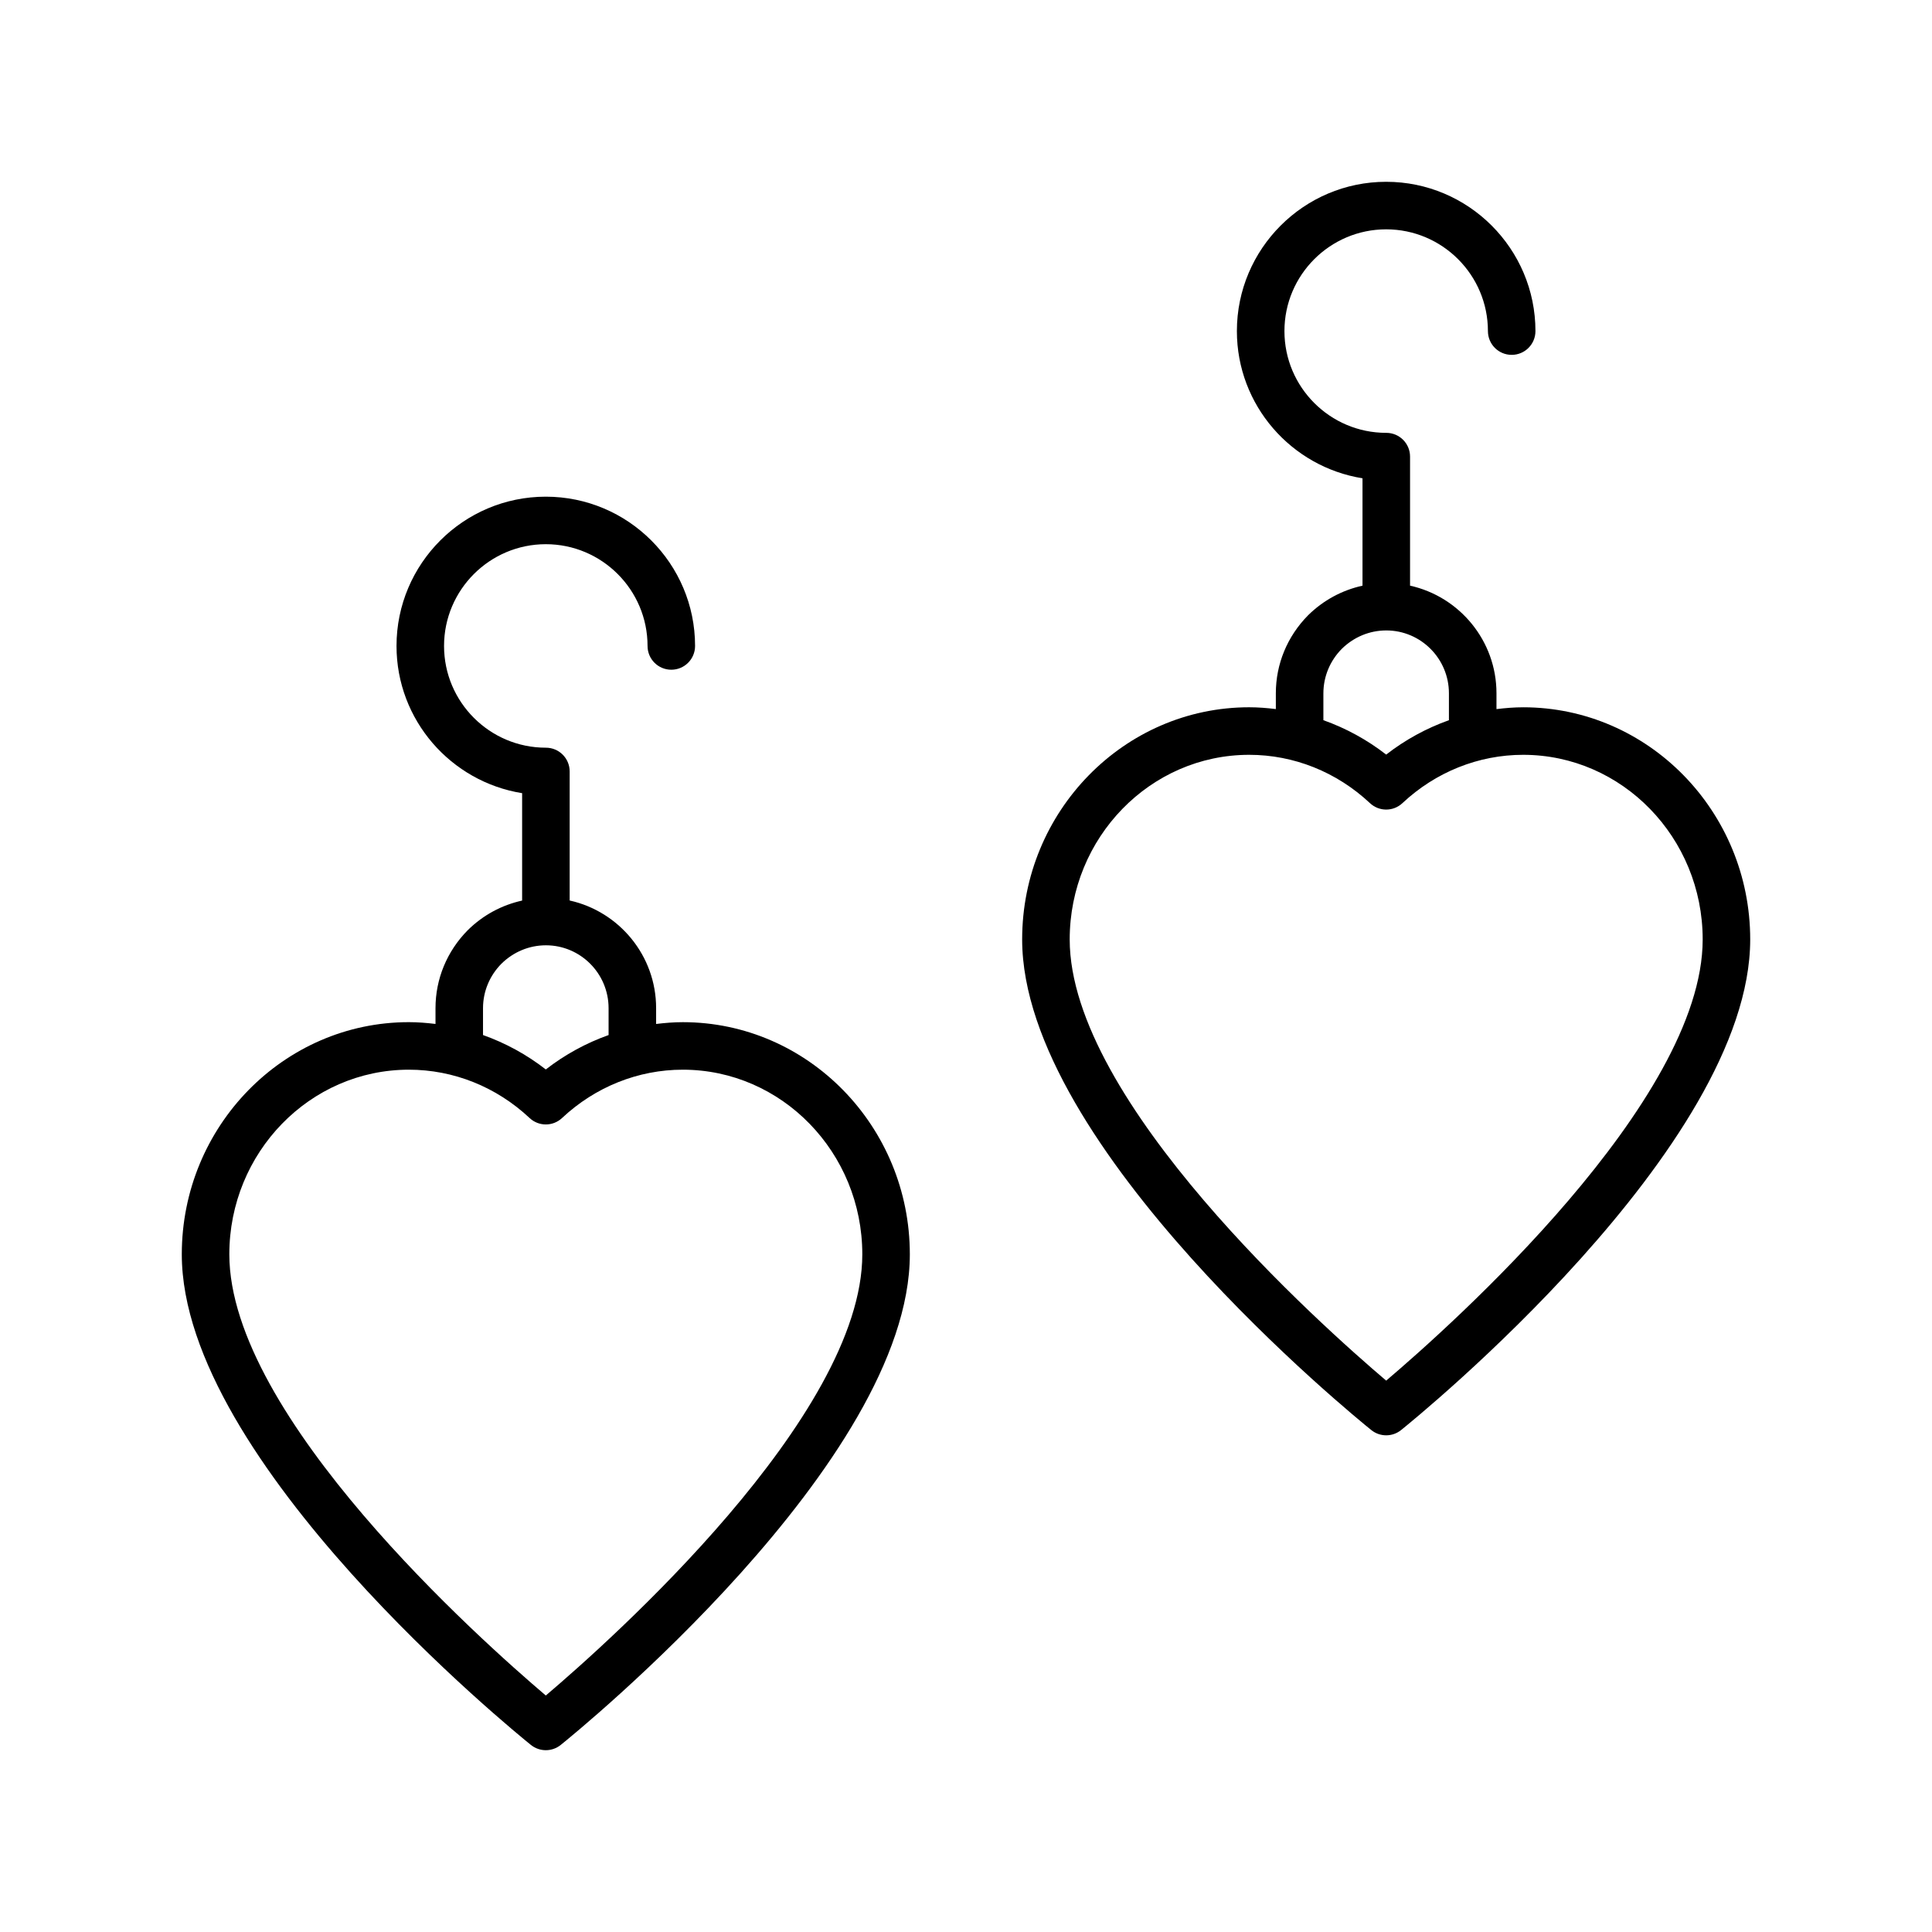
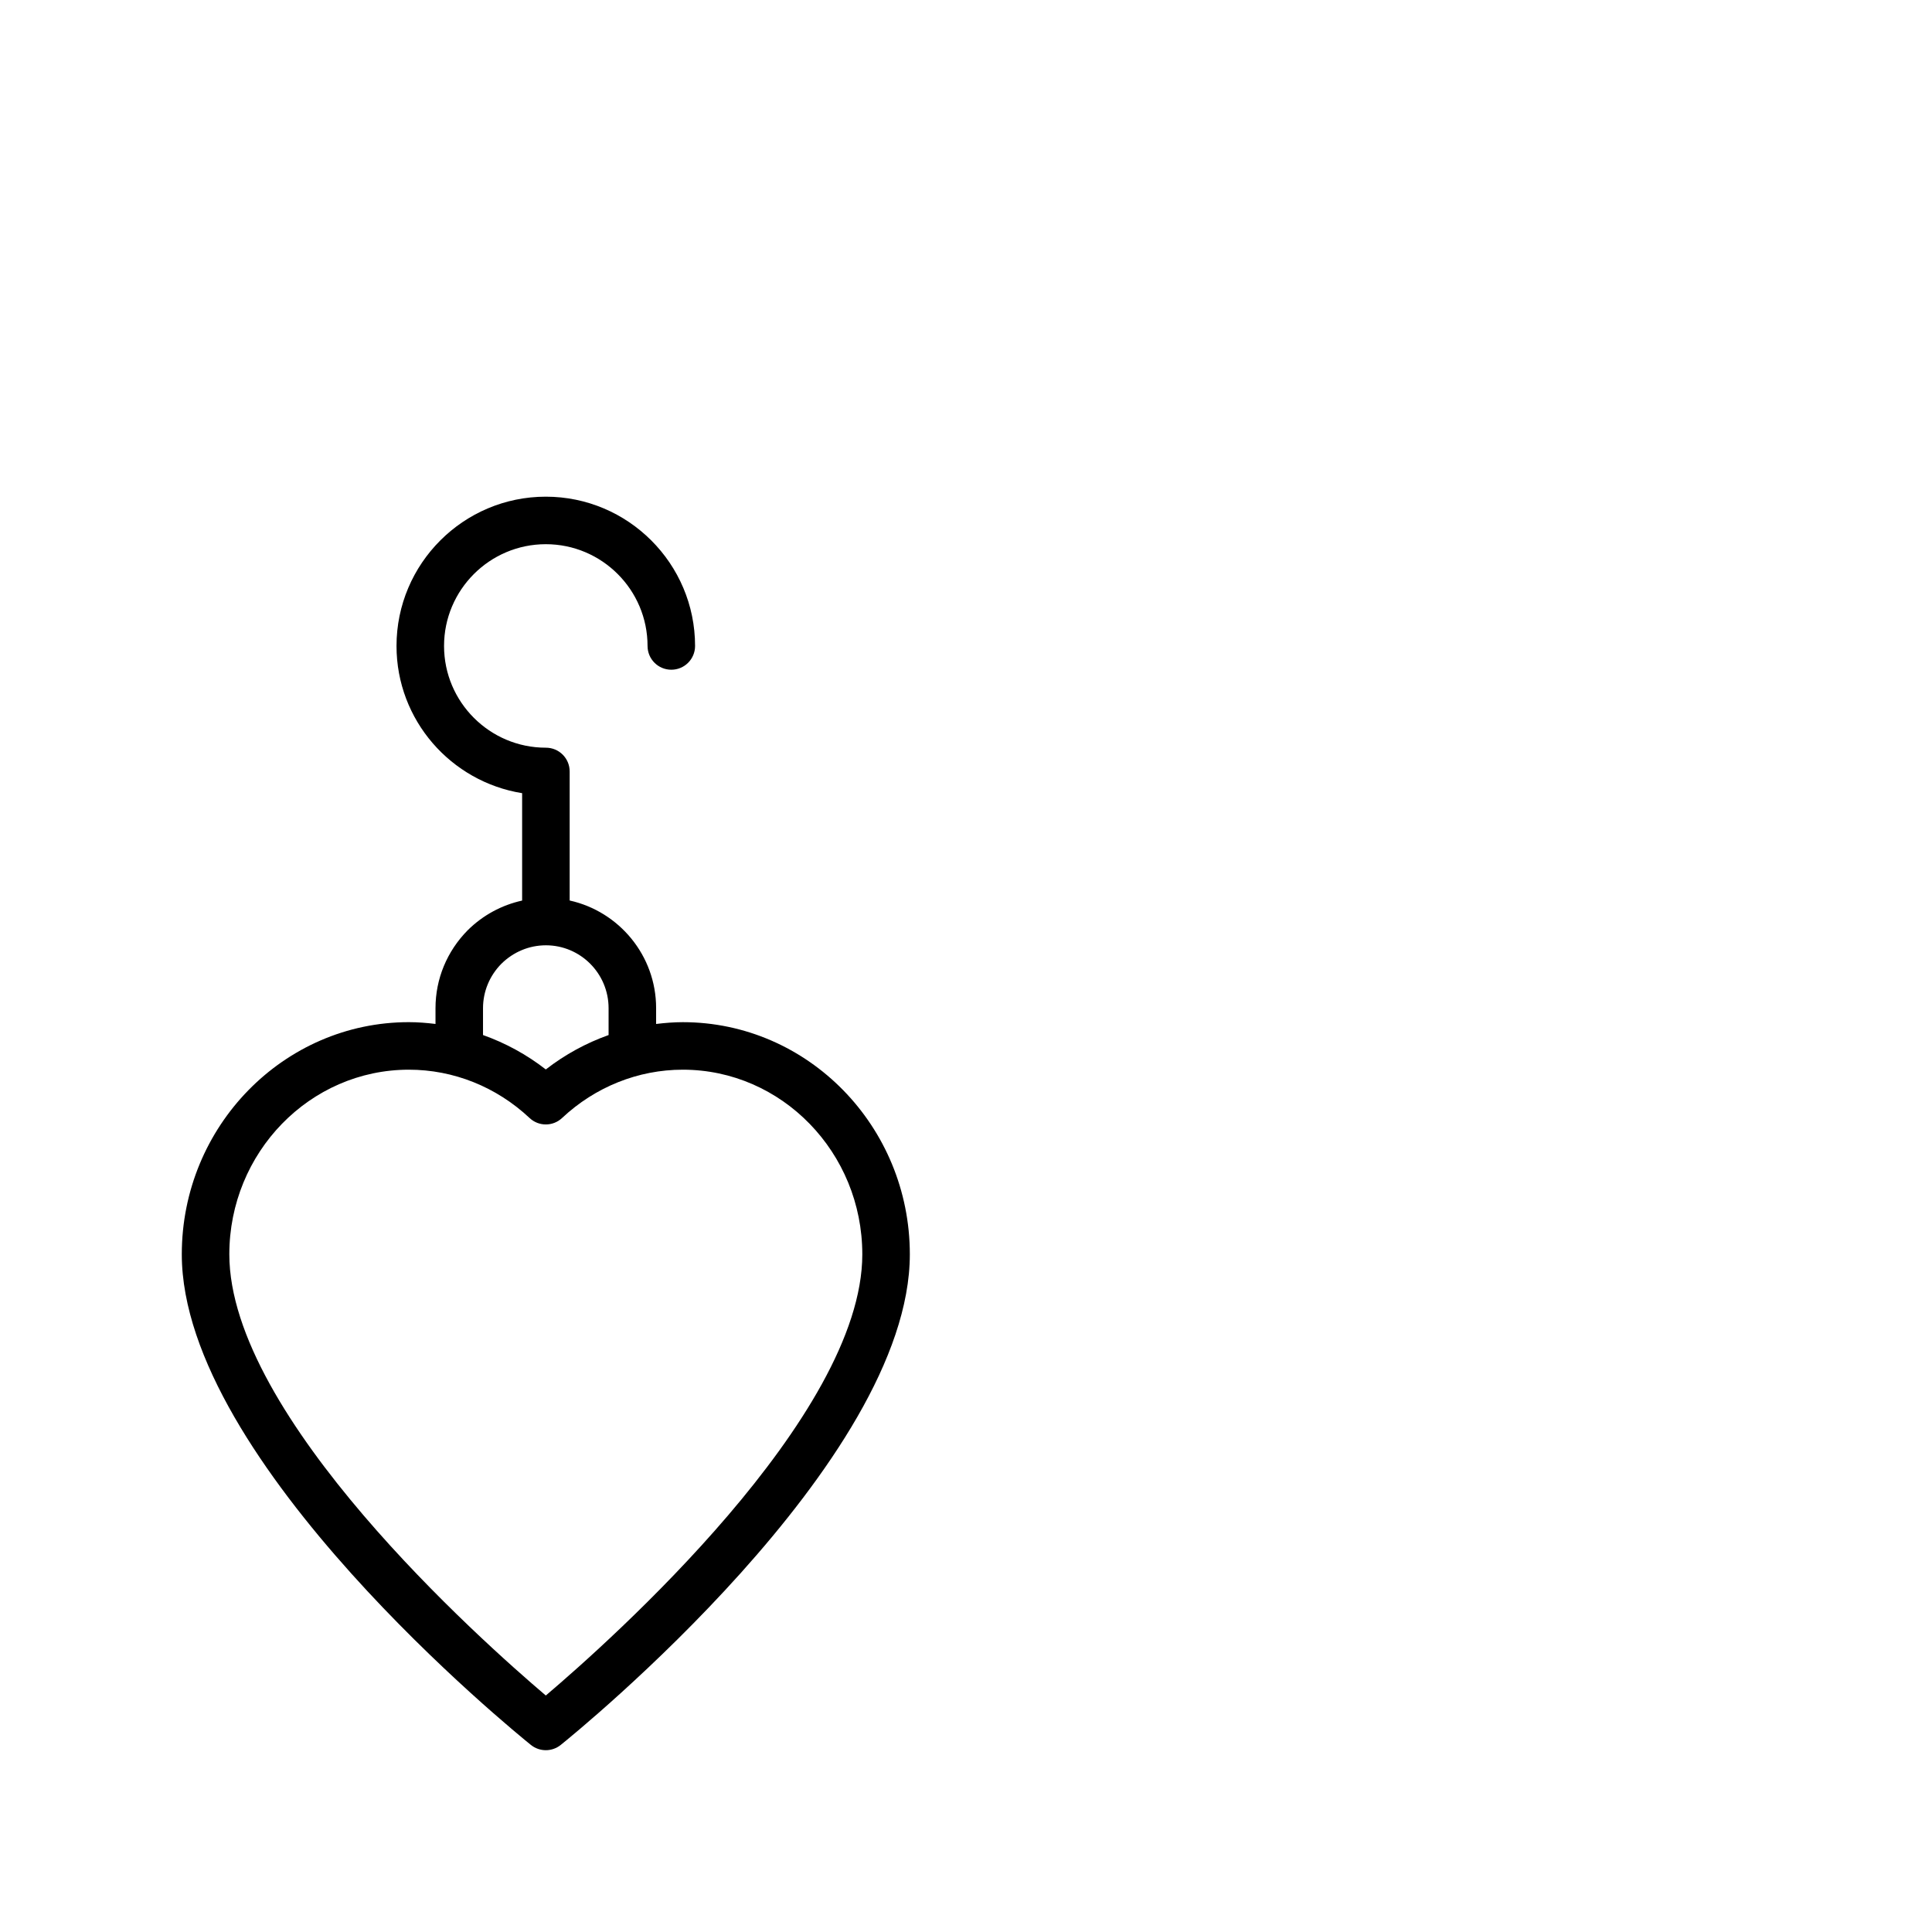
<svg xmlns="http://www.w3.org/2000/svg" fill="#000000" width="800px" height="800px" version="1.1" viewBox="144 144 512 512">
  <g>
    <path d="m267.96 390.51c-5.512 5.578-8.547 12.914-8.547 20.664v4.184c-2.332-0.285-4.684-0.477-7.059-0.477-33.184 0.004-60.176 27.605-60.176 61.527 0 55.023 88.746 126.98 92.52 130.02 1.16 0.93 2.555 1.391 3.949 1.391s2.793-0.461 3.949-1.391c3.777-3.039 92.52-75 92.52-130.02 0-33.922-26.992-61.523-60.164-61.523-2.379 0-4.734 0.195-7.074 0.477v-4.188c0-13.961-9.828-25.633-22.91-28.531v-34.199c0-3.481-2.816-6.297-6.297-6.297-0.004 0-0.008 0.004-0.012 0.004s-0.008-0.004-0.012-0.004c-14.871 0-26.969-12.098-26.969-26.961 0-14.871 12.098-26.969 26.969-26.969 14.863 0 26.961 12.098 26.961 26.969 0 3.481 2.816 6.297 6.297 6.297 3.481 0 6.297-2.816 6.297-6.297 0-21.812-17.742-39.562-39.559-39.562-21.812 0-39.562 17.75-39.562 39.562 0 19.676 14.453 35.992 33.289 39.012v28.461c-5.363 1.184-10.344 3.832-14.41 7.852zm104.56 85.898c0 42.953-66.77 102.4-83.875 116.92-17.102-14.52-83.871-73.965-83.871-116.92 0-26.98 21.34-48.93 47.578-48.93 11.828 0 23.188 4.543 31.992 12.805 2.422 2.277 6.188 2.277 8.609 0 8.812-8.258 20.18-12.805 32-12.805 26.227 0 47.566 21.949 47.566 48.93zm-67.238-65.234v7.125c-5.938 2.113-11.559 5.168-16.637 9.117-5.078-3.949-10.699-7.008-16.641-9.121v-7.121c0-4.41 1.746-8.605 4.859-11.758 3.199-3.16 7.391-4.902 11.809-4.902 9.156 0 16.609 7.473 16.609 16.66z" />
-     <path d="m547.66 331.44c-2.383 0-4.738 0.195-7.078 0.48v-4.188c0-13.961-9.828-25.629-22.902-28.527v-34.199c0-3.481-2.816-6.297-6.297-6.297-0.004 0-0.012 0.004-0.016 0.004-0.004 0-0.012-0.004-0.016-0.004-14.863 0-26.961-12.098-26.961-26.961-0.004-14.875 12.094-26.973 26.957-26.973 14.871 0 26.969 12.098 26.969 26.969 0 3.481 2.816 6.297 6.297 6.297s6.297-2.816 6.297-6.297c0-21.816-17.746-39.566-39.562-39.566-21.812 0-39.559 17.75-39.559 39.562 0 19.676 14.453 35.992 33.289 39.012v28.457c-5.371 1.188-10.355 3.836-14.43 7.859-5.504 5.578-8.535 12.914-8.535 20.656v4.188c-2.336-0.285-4.688-0.477-7.066-0.477-33.172 0-60.164 27.602-60.164 61.523 0 55.023 88.746 126.98 92.52 130.02 1.16 0.934 2.555 1.395 3.953 1.395 1.395 0 2.793-0.461 3.949-1.391 3.773-3.035 92.52-74.996 92.52-130.02 0-33.922-26.992-61.523-60.164-61.523zm-52.949-3.707c0-4.41 1.742-8.605 4.852-11.758 3.199-3.16 7.391-4.902 11.812-4.902 9.156 0 16.605 7.473 16.605 16.66v7.129c-5.938 2.113-11.555 5.168-16.629 9.113-5.078-3.949-10.699-7.004-16.641-9.117zm16.645 182.15c-17.102-14.52-83.875-73.965-83.875-116.92 0-26.98 21.34-48.93 47.57-48.93 11.82 0 23.188 4.543 32 12.805 2.422 2.277 6.188 2.277 8.609 0 8.812-8.258 20.18-12.805 32-12.805 26.227 0 47.57 21.949 47.57 48.926 0 42.953-66.773 102.4-83.875 116.92z" />
  </g>
</svg>